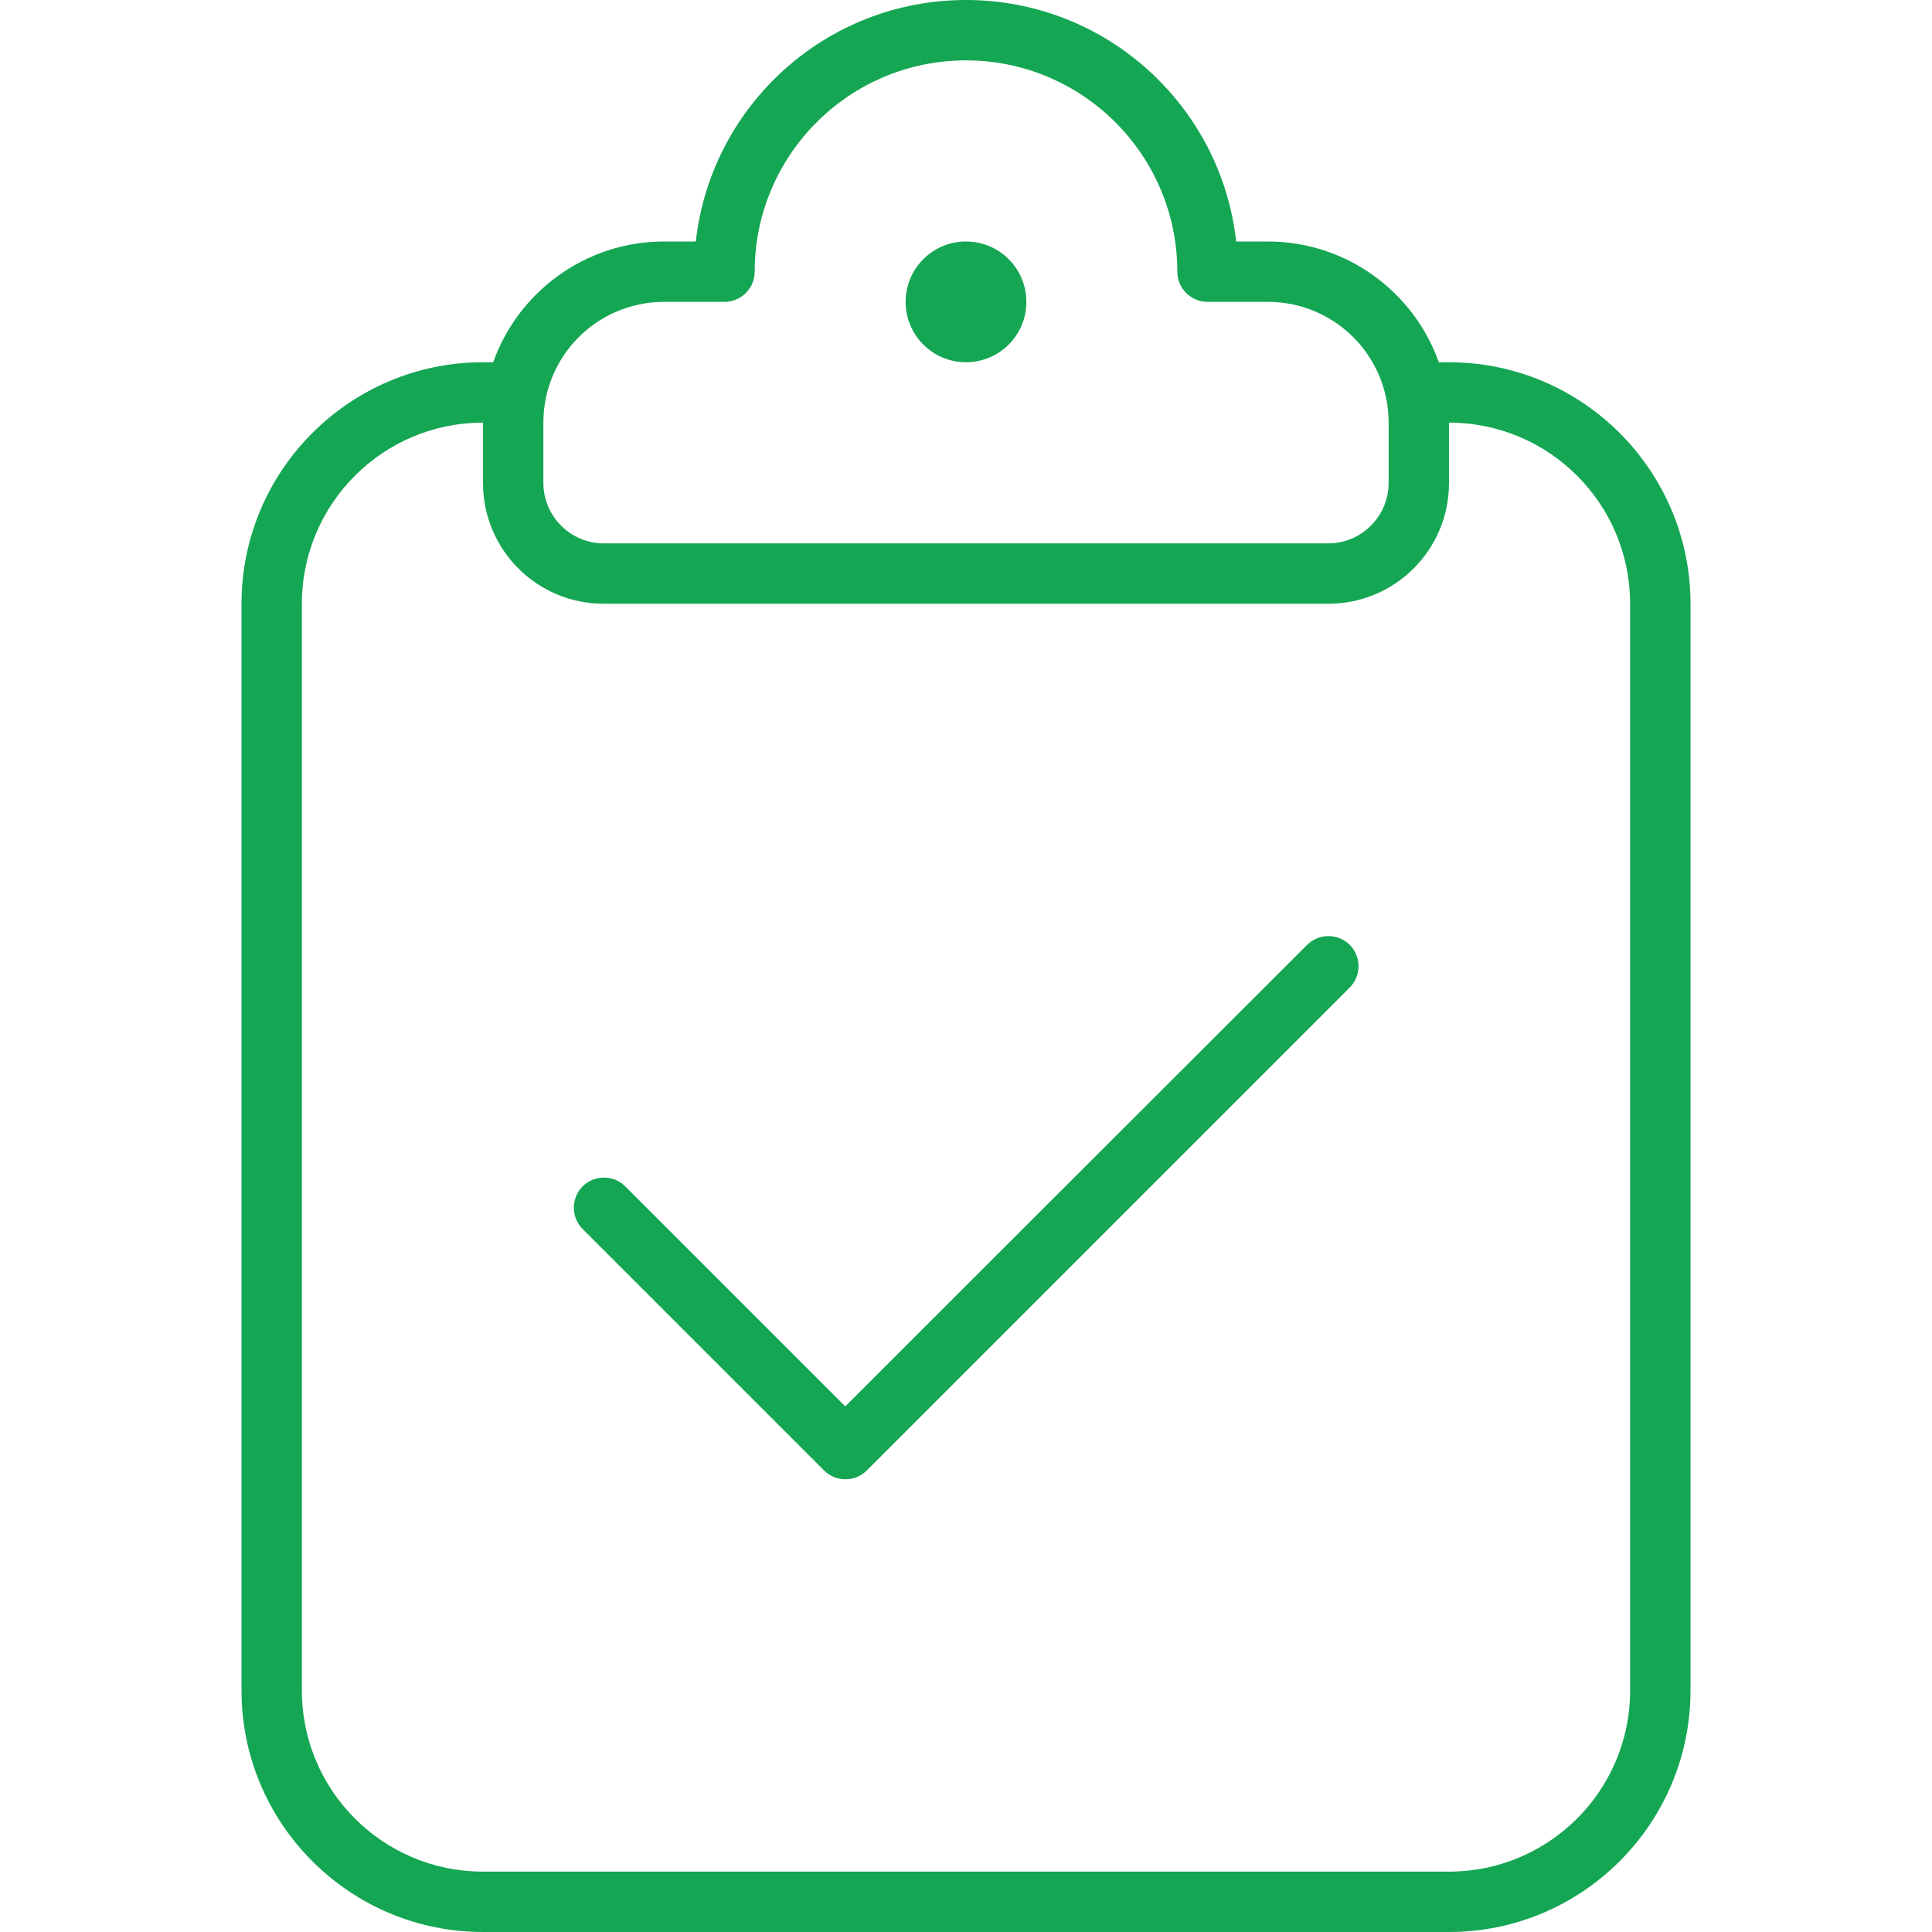
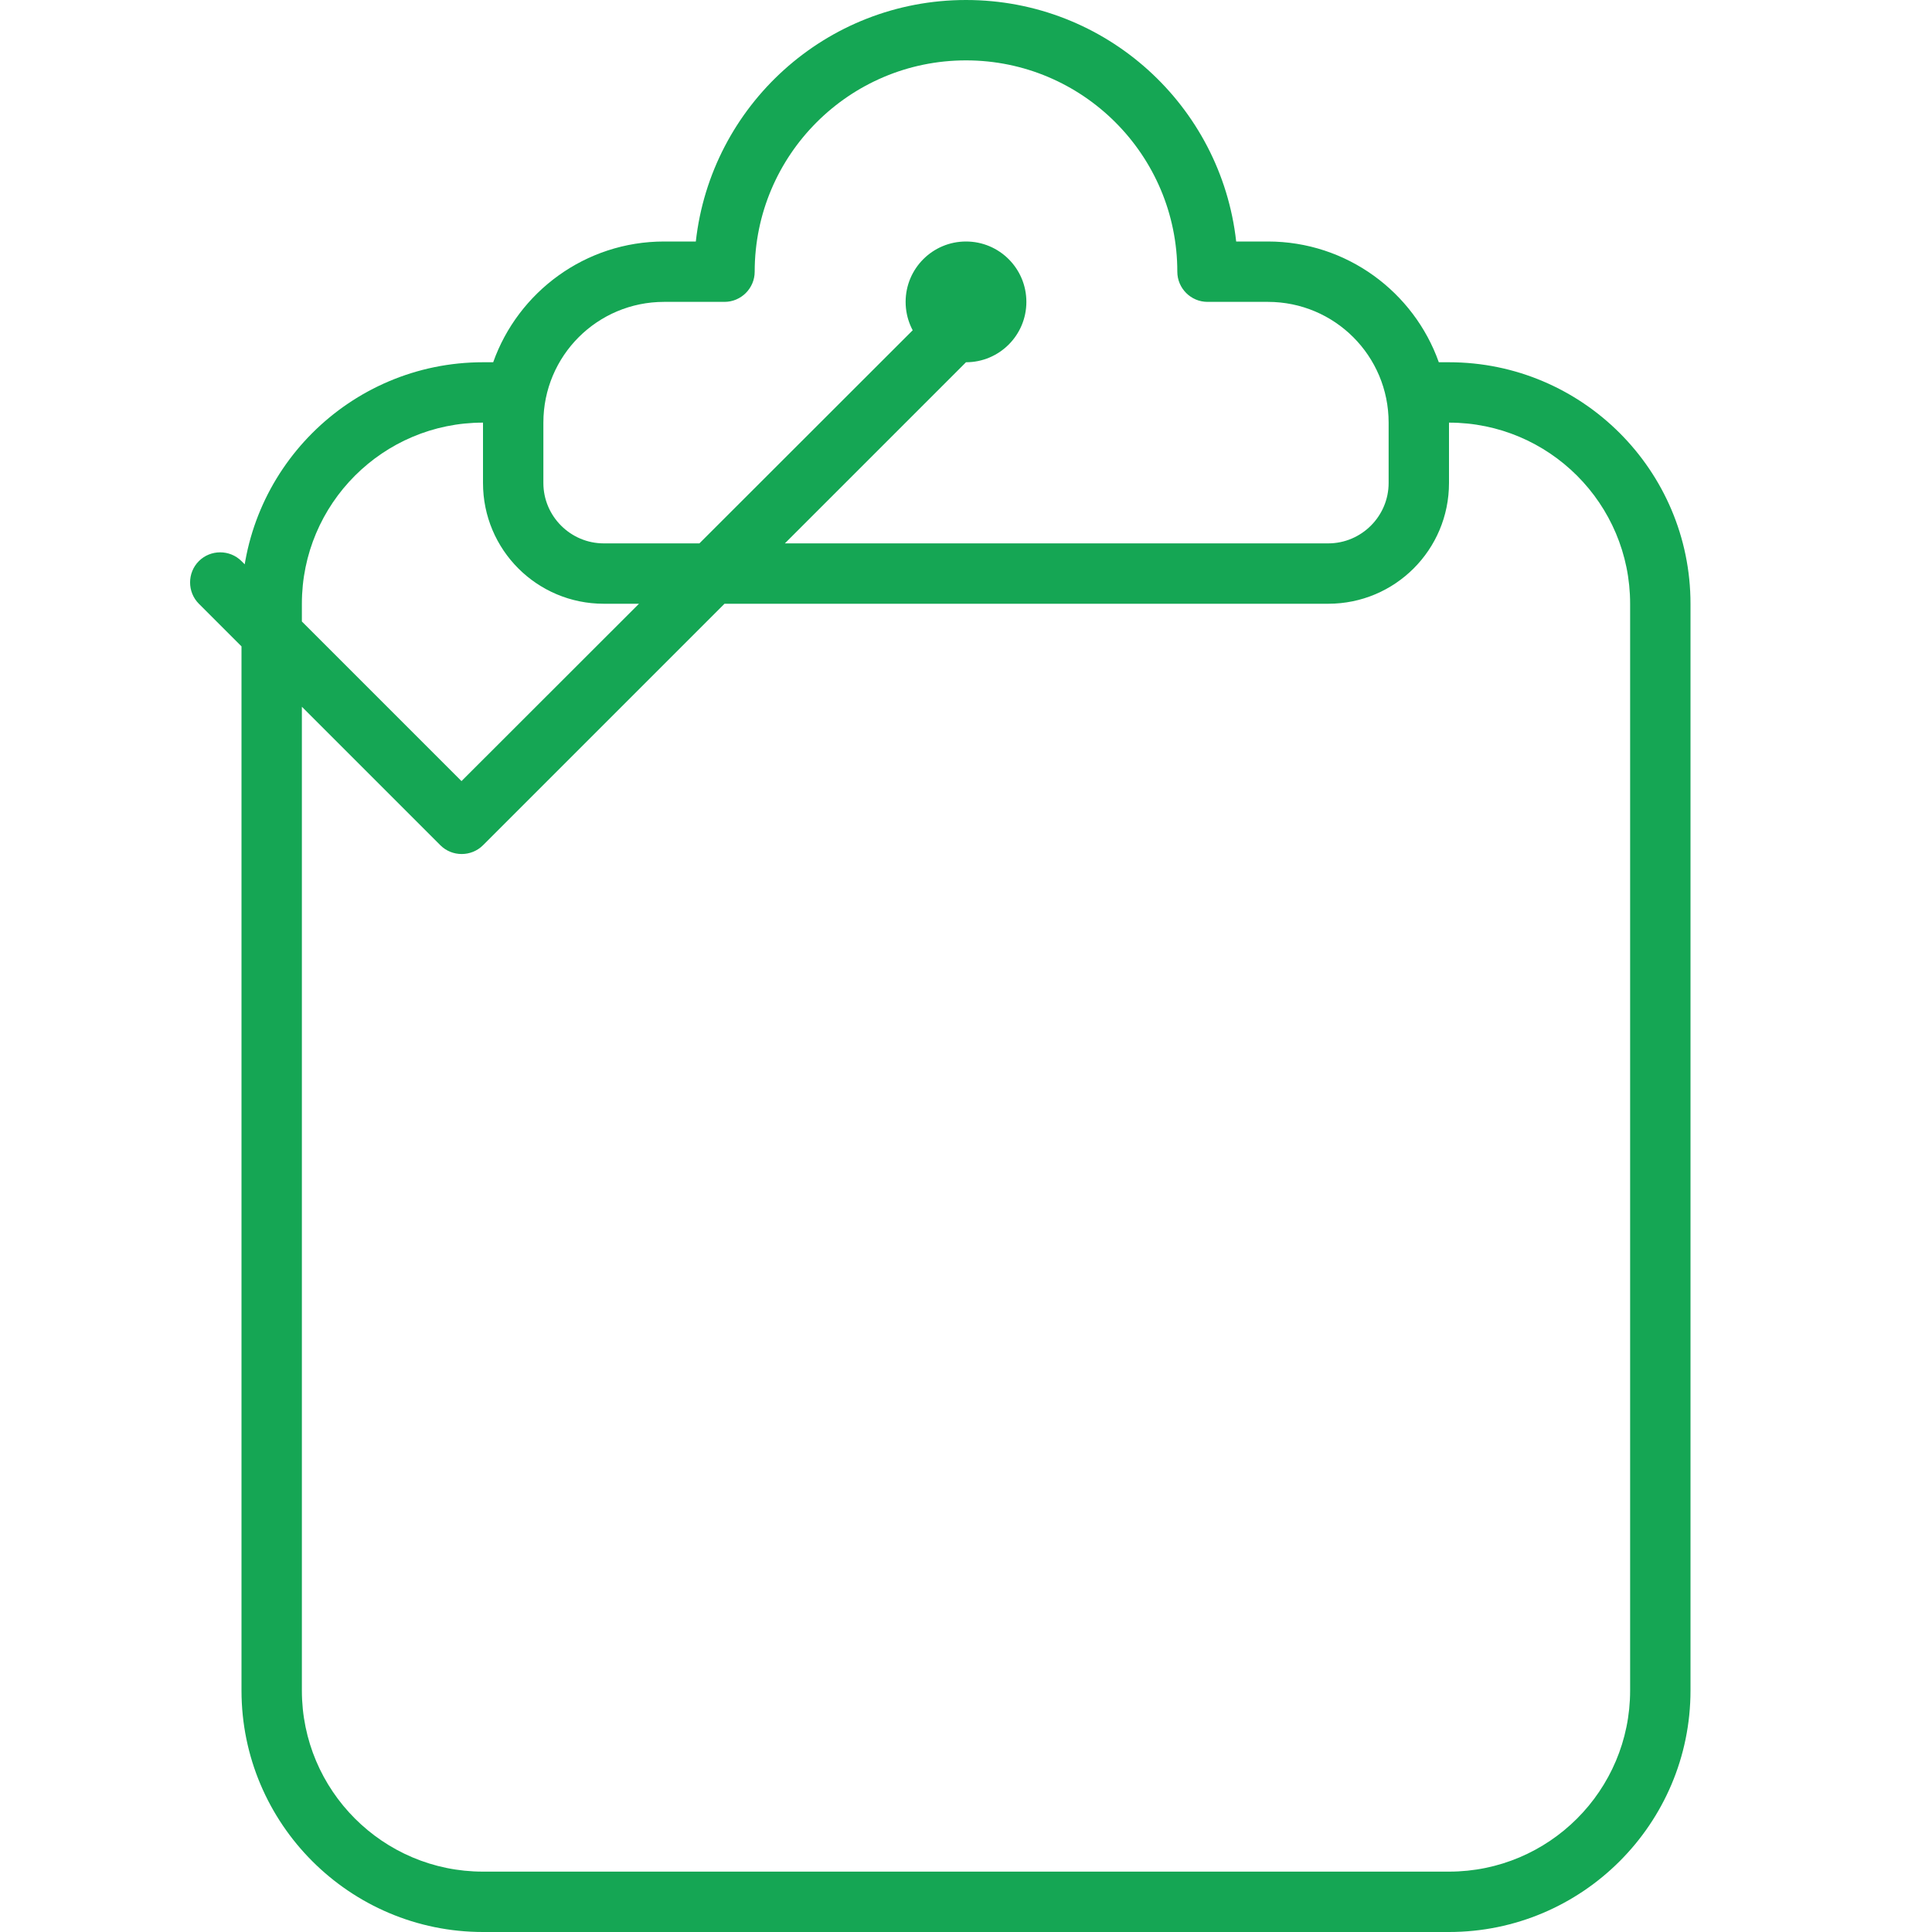
<svg xmlns="http://www.w3.org/2000/svg" id="Layer_1" viewBox="0 0 512 512">
  <defs>
    <style>.cls-1{fill:#15a654;}</style>
  </defs>
-   <path class="cls-1" d="M256,0c-37.1,0-67.6,28-71.6,64h-8.4c-20.9,0-38.7,13.4-45.3,32h-2.7c-35.3,0-64,28.7-64,64v288c0,35.3,28.7,64,64,64h256c35.3,0,64-28.7,64-64V160c0-35.3-28.7-64-64-64h-2.7c-6.6-18.6-24.4-32-45.3-32h-8.4C323.6,28,293.1,0,256,0ZM80,160c0-26.5,21.5-48,48-48v16c0,17.7,14.3,32,32,32h192c17.7,0,32-14.3,32-32v-16c26.5,0,48,21.5,48,48v288c0,26.5-21.5,48-48,48H128c-26.5,0-48-21.5-48-48V160ZM200,72c0-30.9,25.1-56,56-56s56,25.1,56,56c0,4.4,3.6,8,8,8h16c17.7,0,32,14.3,32,32v16c0,8.8-7.2,16-16,16h-192c-8.8,0-16-7.2-16-16v-16c0-17.7,14.3-32,32-32h16c4.4,0,8-3.6,8-8ZM256,96c8.84,0,16-7.16,16-16s-7.16-16-16-16-16,7.16-16,16,7.16,16,16,16ZM357.7,261.7c3.1-3.1,3.1-8.2,0-11.3s-8.2-3.1-11.3,0l-122.4,122.3-58.3-58.3c-3.1-3.1-8.2-3.1-11.3,0s-3.1,8.2,0,11.3l64,64c3.1,3.1,8.2,3.1,11.3,0l128-128Z" />
+   <path class="cls-1" d="M256,0c-37.1,0-67.6,28-71.6,64h-8.4c-20.9,0-38.7,13.4-45.3,32h-2.7c-35.3,0-64,28.7-64,64v288c0,35.3,28.7,64,64,64h256c35.3,0,64-28.7,64-64V160c0-35.3-28.7-64-64-64h-2.7c-6.6-18.6-24.4-32-45.3-32h-8.4C323.6,28,293.1,0,256,0ZM80,160c0-26.5,21.5-48,48-48v16c0,17.7,14.3,32,32,32h192c17.7,0,32-14.3,32-32v-16c26.5,0,48,21.5,48,48v288c0,26.5-21.5,48-48,48H128c-26.5,0-48-21.5-48-48V160ZM200,72c0-30.9,25.1-56,56-56s56,25.1,56,56c0,4.4,3.6,8,8,8h16c17.7,0,32,14.3,32,32v16c0,8.8-7.2,16-16,16h-192c-8.8,0-16-7.2-16-16v-16c0-17.7,14.3-32,32-32h16c4.4,0,8-3.6,8-8ZM256,96c8.84,0,16-7.16,16-16s-7.16-16-16-16-16,7.16-16,16,7.16,16,16,16Zc3.1-3.1,3.1-8.2,0-11.3s-8.2-3.1-11.3,0l-122.4,122.3-58.3-58.3c-3.1-3.1-8.2-3.1-11.3,0s-3.1,8.2,0,11.3l64,64c3.1,3.1,8.2,3.1,11.3,0l128-128Z" />
</svg>